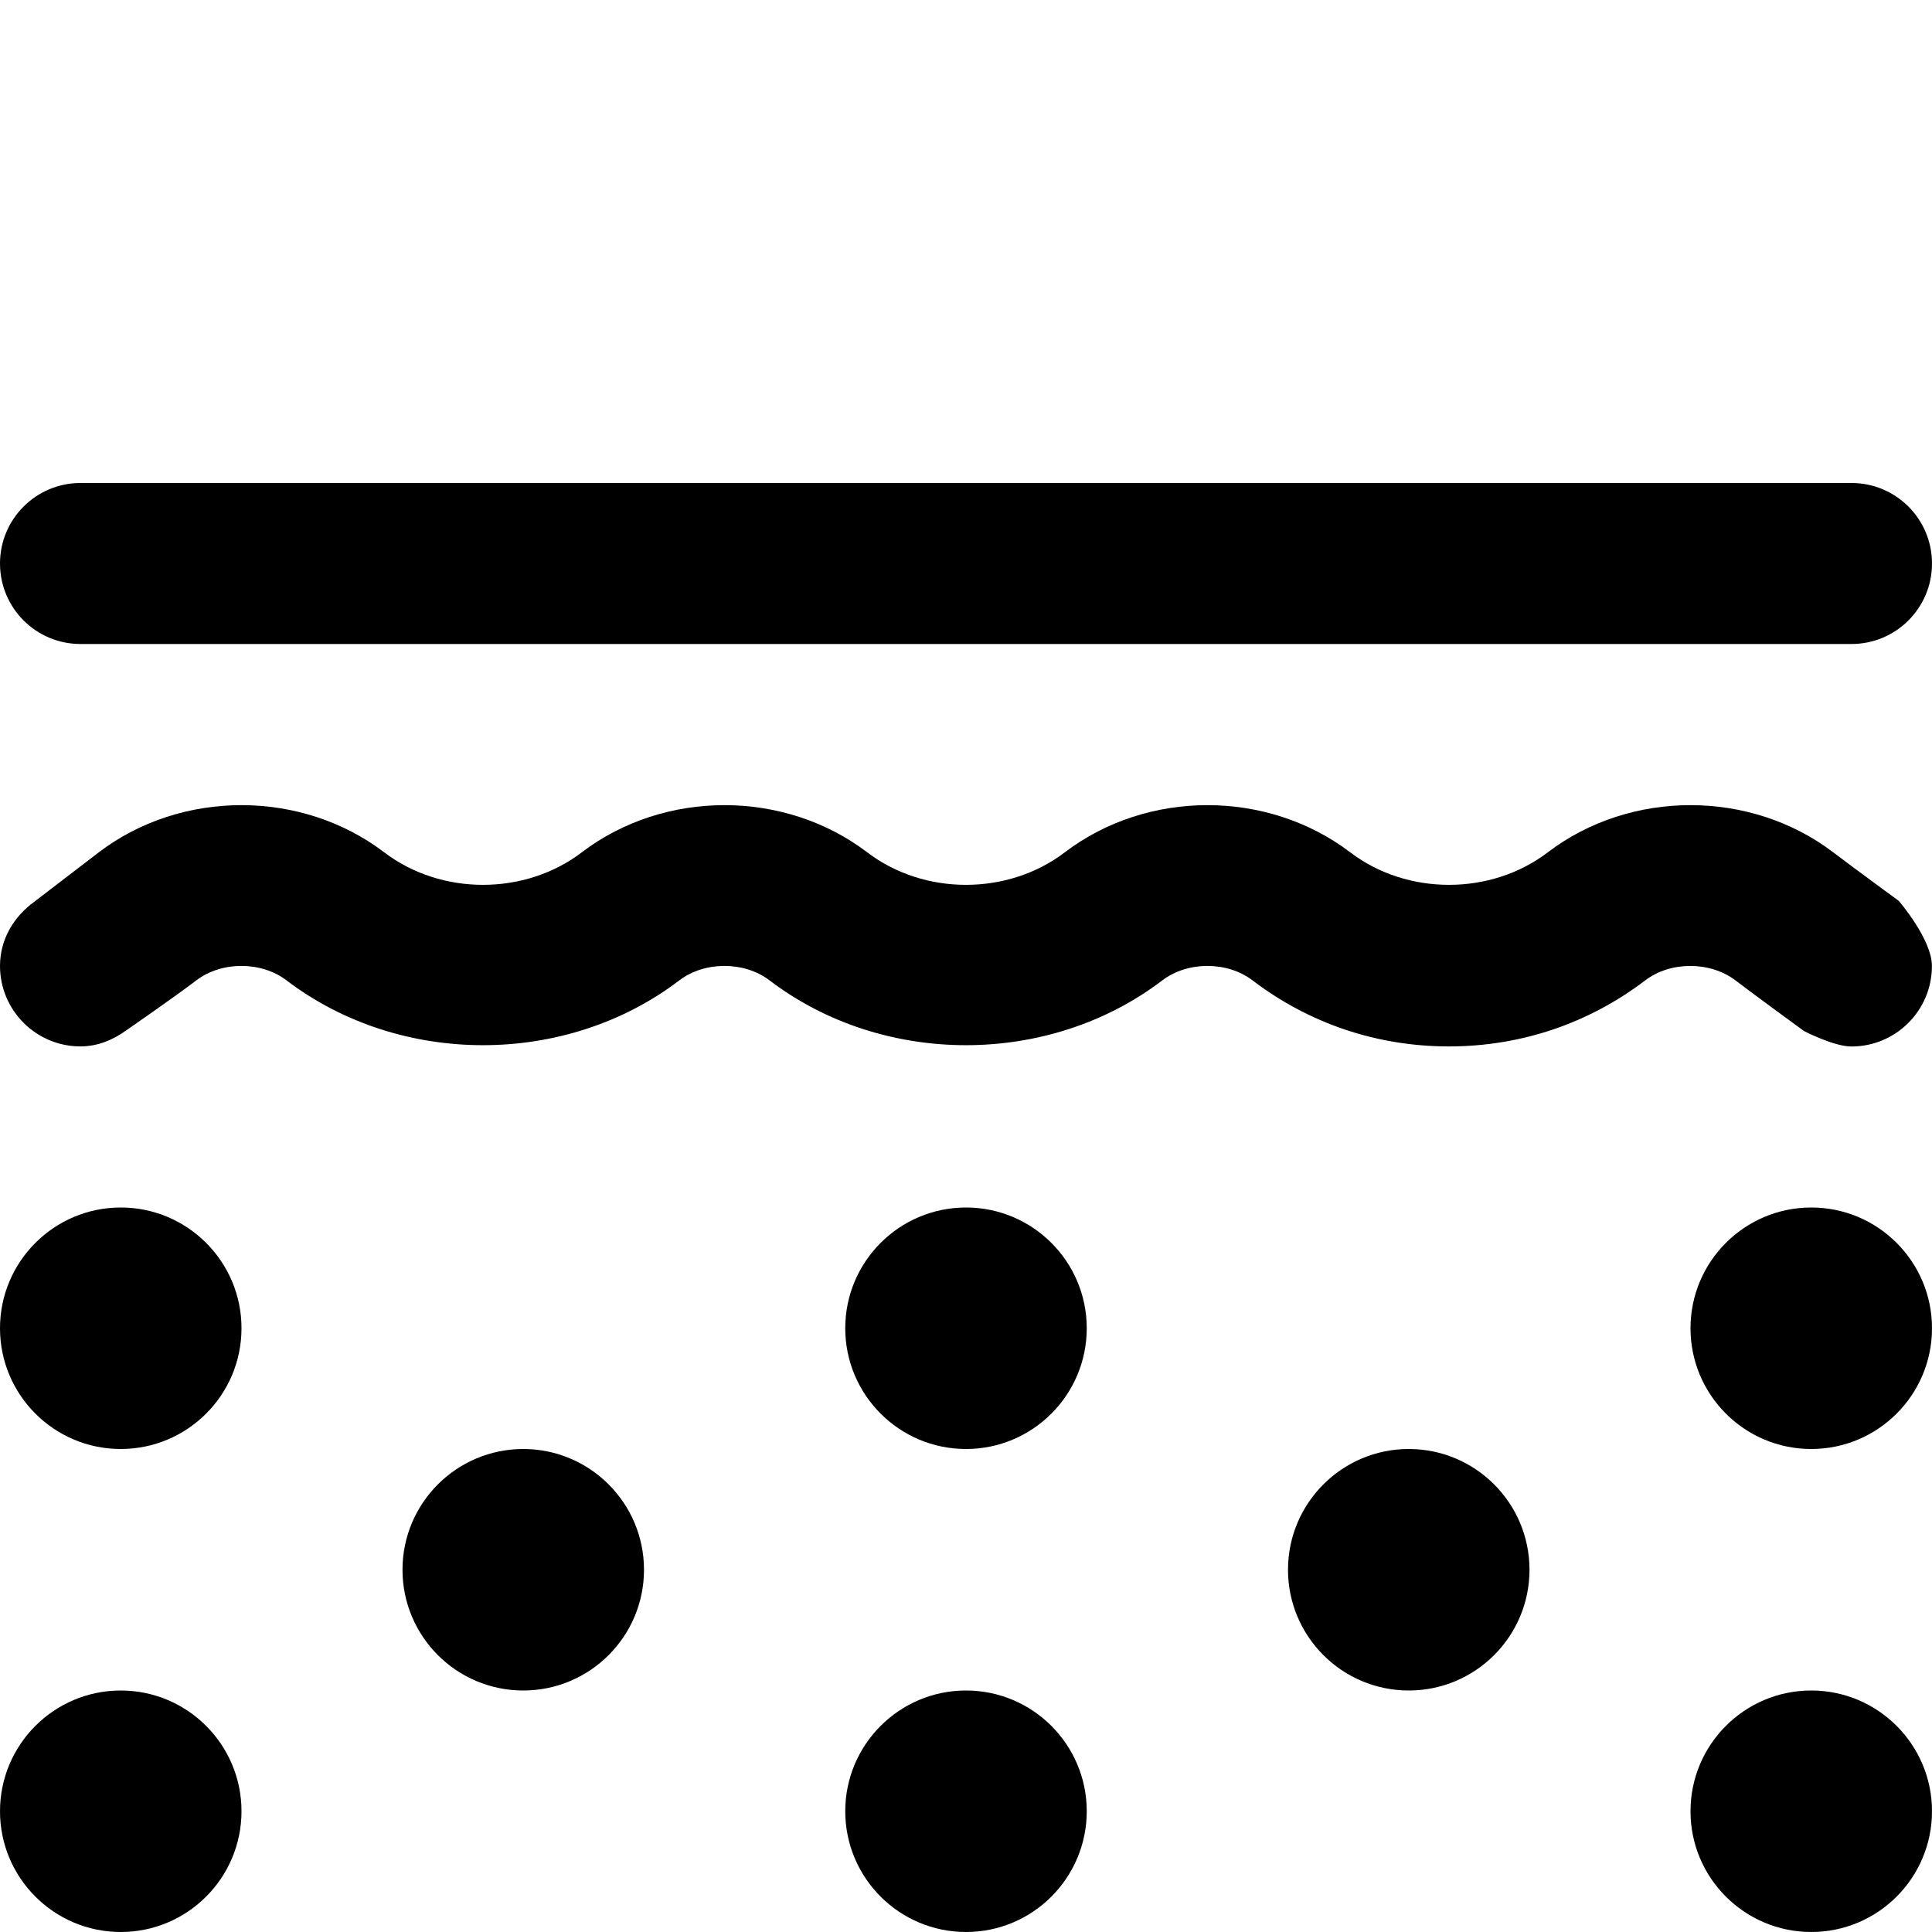
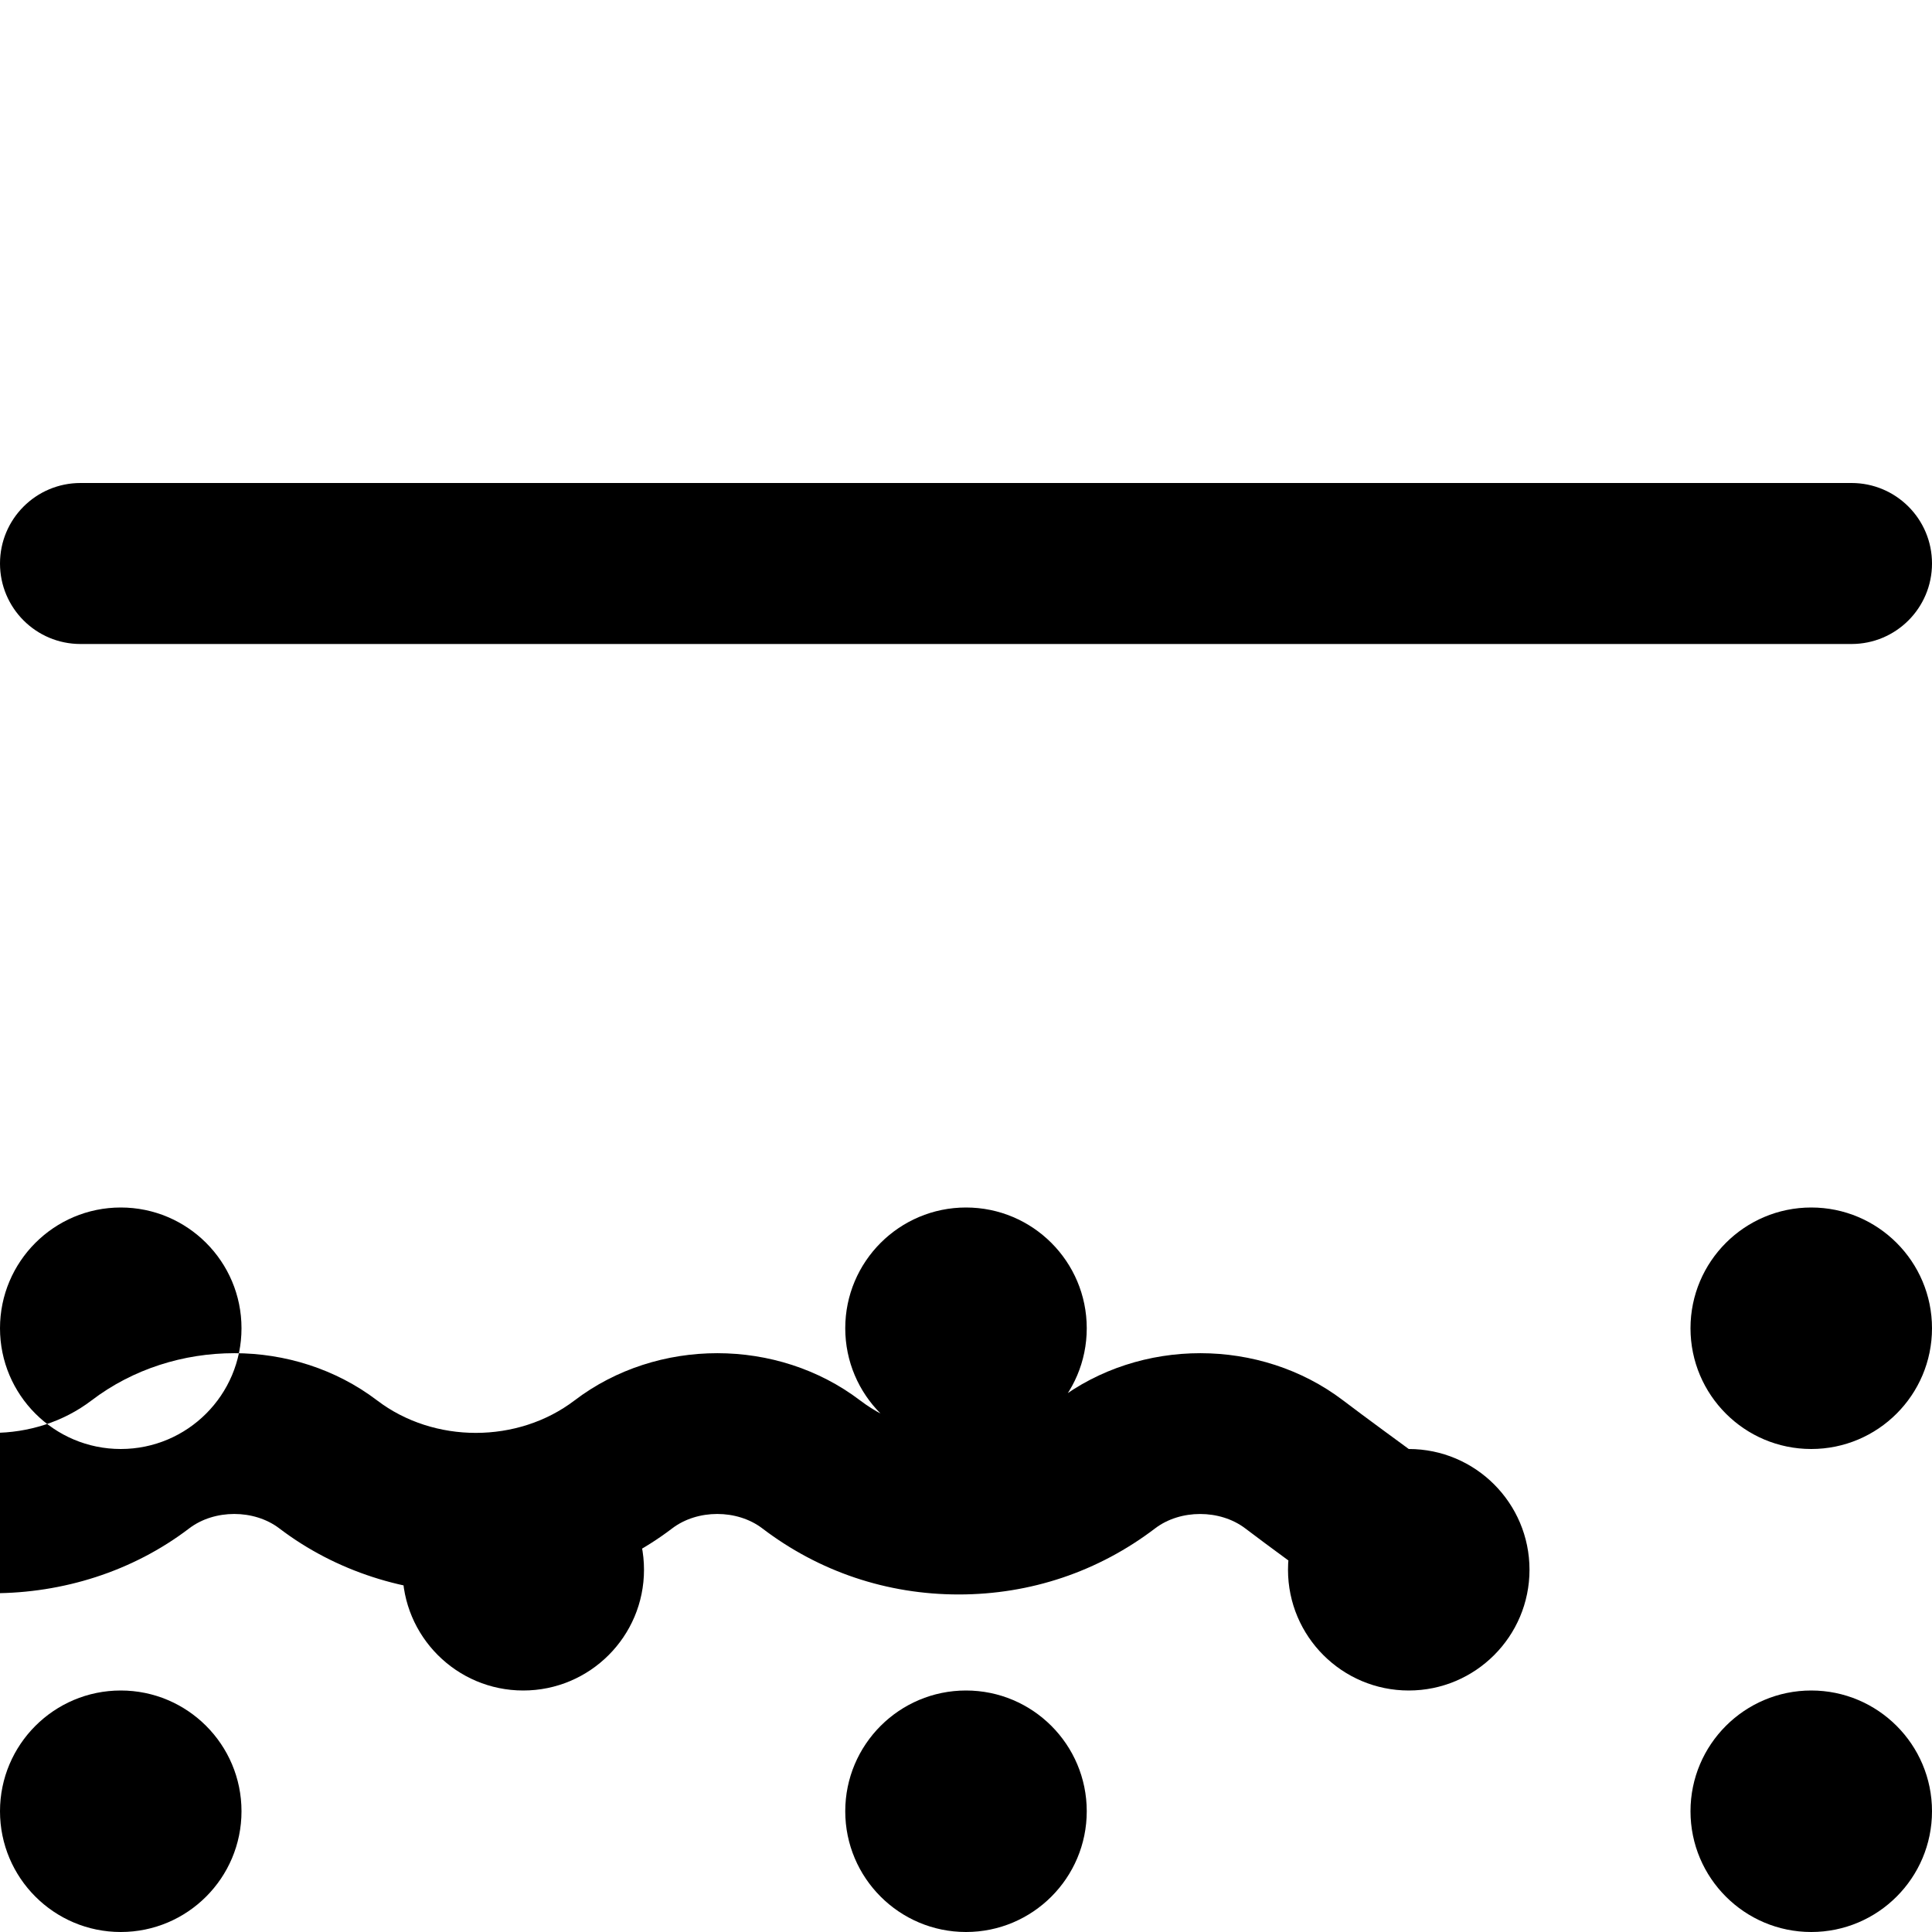
<svg xmlns="http://www.w3.org/2000/svg" id="Layer_1" data-name="Layer 1" viewBox="0 0 24 24">
-   <path d="m3,16.5c0,.828-.672,1.5-1.5,1.5s-1.5-.672-1.5-1.5.672-1.5,1.5-1.5,1.5.672,1.5,1.5ZM1,8h22c.553,0,1-.448,1-1s-.447-1-1-1H1c-.553,0-1,.448-1,1s.447,1,1,1Zm11,13c-.828,0-1.5.672-1.5,1.5s.672,1.5,1.5,1.5,1.5-.672,1.5-1.5-.672-1.5-1.5-1.5Zm-10.5,0c-.828,0-1.5.672-1.5,1.5s.672,1.5,1.5,1.5,1.5-.672,1.5-1.5-.672-1.5-1.5-1.5Zm5-3c-.828,0-1.5.672-1.5,1.5s.672,1.5,1.5,1.5,1.5-.672,1.5-1.5-.672-1.5-1.5-1.5Zm16,3c-.828,0-1.5.672-1.5,1.5s.672,1.5,1.5,1.5,1.5-.672,1.5-1.5-.672-1.5-1.5-1.5Zm-10.5-6c-.828,0-1.5.672-1.5,1.5s.672,1.5,1.5,1.5,1.5-.672,1.5-1.5-.672-1.5-1.5-1.5Zm10.5,0c-.828,0-1.5.672-1.5,1.5s.672,1.5,1.5,1.5,1.5-.672,1.5-1.5-.672-1.5-1.5-1.5Zm-5,3c-.828,0-1.5.672-1.5,1.5s.672,1.5,1.5,1.5,1.5-.672,1.5-1.5-.672-1.5-1.5-1.5Zm6.089-6.808s-.571-.417-.816-.604c-1.027-.781-2.519-.782-3.546,0-.705.538-1.747.539-2.454,0-1.027-.781-2.519-.782-3.546,0-.705.538-1.747.539-2.454,0-1.027-.781-2.519-.782-3.546,0-.705.538-1.747.539-2.454,0-1.027-.781-2.519-.782-3.546,0-.243.186-.805.617-.805.617-.249.182-.422.462-.422.794,0,.552.448,1,1,1,.22,0,.413-.086.578-.206,0,0,.607-.42.86-.614.314-.24.808-.24,1.122,0,1.41,1.073,3.47,1.073,4.878,0,.314-.24.808-.24,1.122,0,1.41,1.073,3.47,1.073,4.878,0,.314-.24.808-.24,1.122,0,.705.537,1.548.82,2.439.82s1.734-.284,2.438-.82c.314-.24.808-.239,1.122,0,.254.194.851.629.851.629,0,0,.369.192.589.192.552,0,1-.448,1-1,0-.332-.411-.808-.411-.808Z" />
+   <path d="m3,16.5c0,.828-.672,1.5-1.5,1.5s-1.5-.672-1.5-1.5.672-1.5,1.5-1.5,1.5.672,1.5,1.5ZM1,8h22c.553,0,1-.448,1-1s-.447-1-1-1H1c-.553,0-1,.448-1,1s.447,1,1,1Zm11,13c-.828,0-1.5.672-1.5,1.5s.672,1.5,1.5,1.5,1.5-.672,1.5-1.5-.672-1.5-1.5-1.5Zm-10.5,0c-.828,0-1.5.672-1.5,1.5s.672,1.5,1.5,1.5,1.5-.672,1.5-1.5-.672-1.5-1.5-1.5Zm5-3c-.828,0-1.5.672-1.5,1.5s.672,1.5,1.5,1.5,1.5-.672,1.5-1.5-.672-1.5-1.5-1.5Zm16,3c-.828,0-1.5.672-1.5,1.5s.672,1.5,1.5,1.5,1.5-.672,1.5-1.5-.672-1.5-1.5-1.5Zm-10.5-6c-.828,0-1.5.672-1.5,1.5s.672,1.5,1.5,1.5,1.5-.672,1.5-1.5-.672-1.5-1.5-1.5Zm10.5,0c-.828,0-1.5.672-1.5,1.5s.672,1.5,1.5,1.5,1.5-.672,1.5-1.5-.672-1.5-1.5-1.5Zm-5,3c-.828,0-1.5.672-1.5,1.5s.672,1.5,1.5,1.5,1.5-.672,1.5-1.5-.672-1.5-1.5-1.5Zs-.571-.417-.816-.604c-1.027-.781-2.519-.782-3.546,0-.705.538-1.747.539-2.454,0-1.027-.781-2.519-.782-3.546,0-.705.538-1.747.539-2.454,0-1.027-.781-2.519-.782-3.546,0-.705.538-1.747.539-2.454,0-1.027-.781-2.519-.782-3.546,0-.243.186-.805.617-.805.617-.249.182-.422.462-.422.794,0,.552.448,1,1,1,.22,0,.413-.086.578-.206,0,0,.607-.42.86-.614.314-.24.808-.24,1.122,0,1.41,1.073,3.47,1.073,4.878,0,.314-.24.808-.24,1.122,0,1.41,1.073,3.47,1.073,4.878,0,.314-.24.808-.24,1.122,0,.705.537,1.548.82,2.439.82s1.734-.284,2.438-.82c.314-.24.808-.239,1.122,0,.254.194.851.629.851.629,0,0,.369.192.589.192.552,0,1-.448,1-1,0-.332-.411-.808-.411-.808Z" />
</svg>